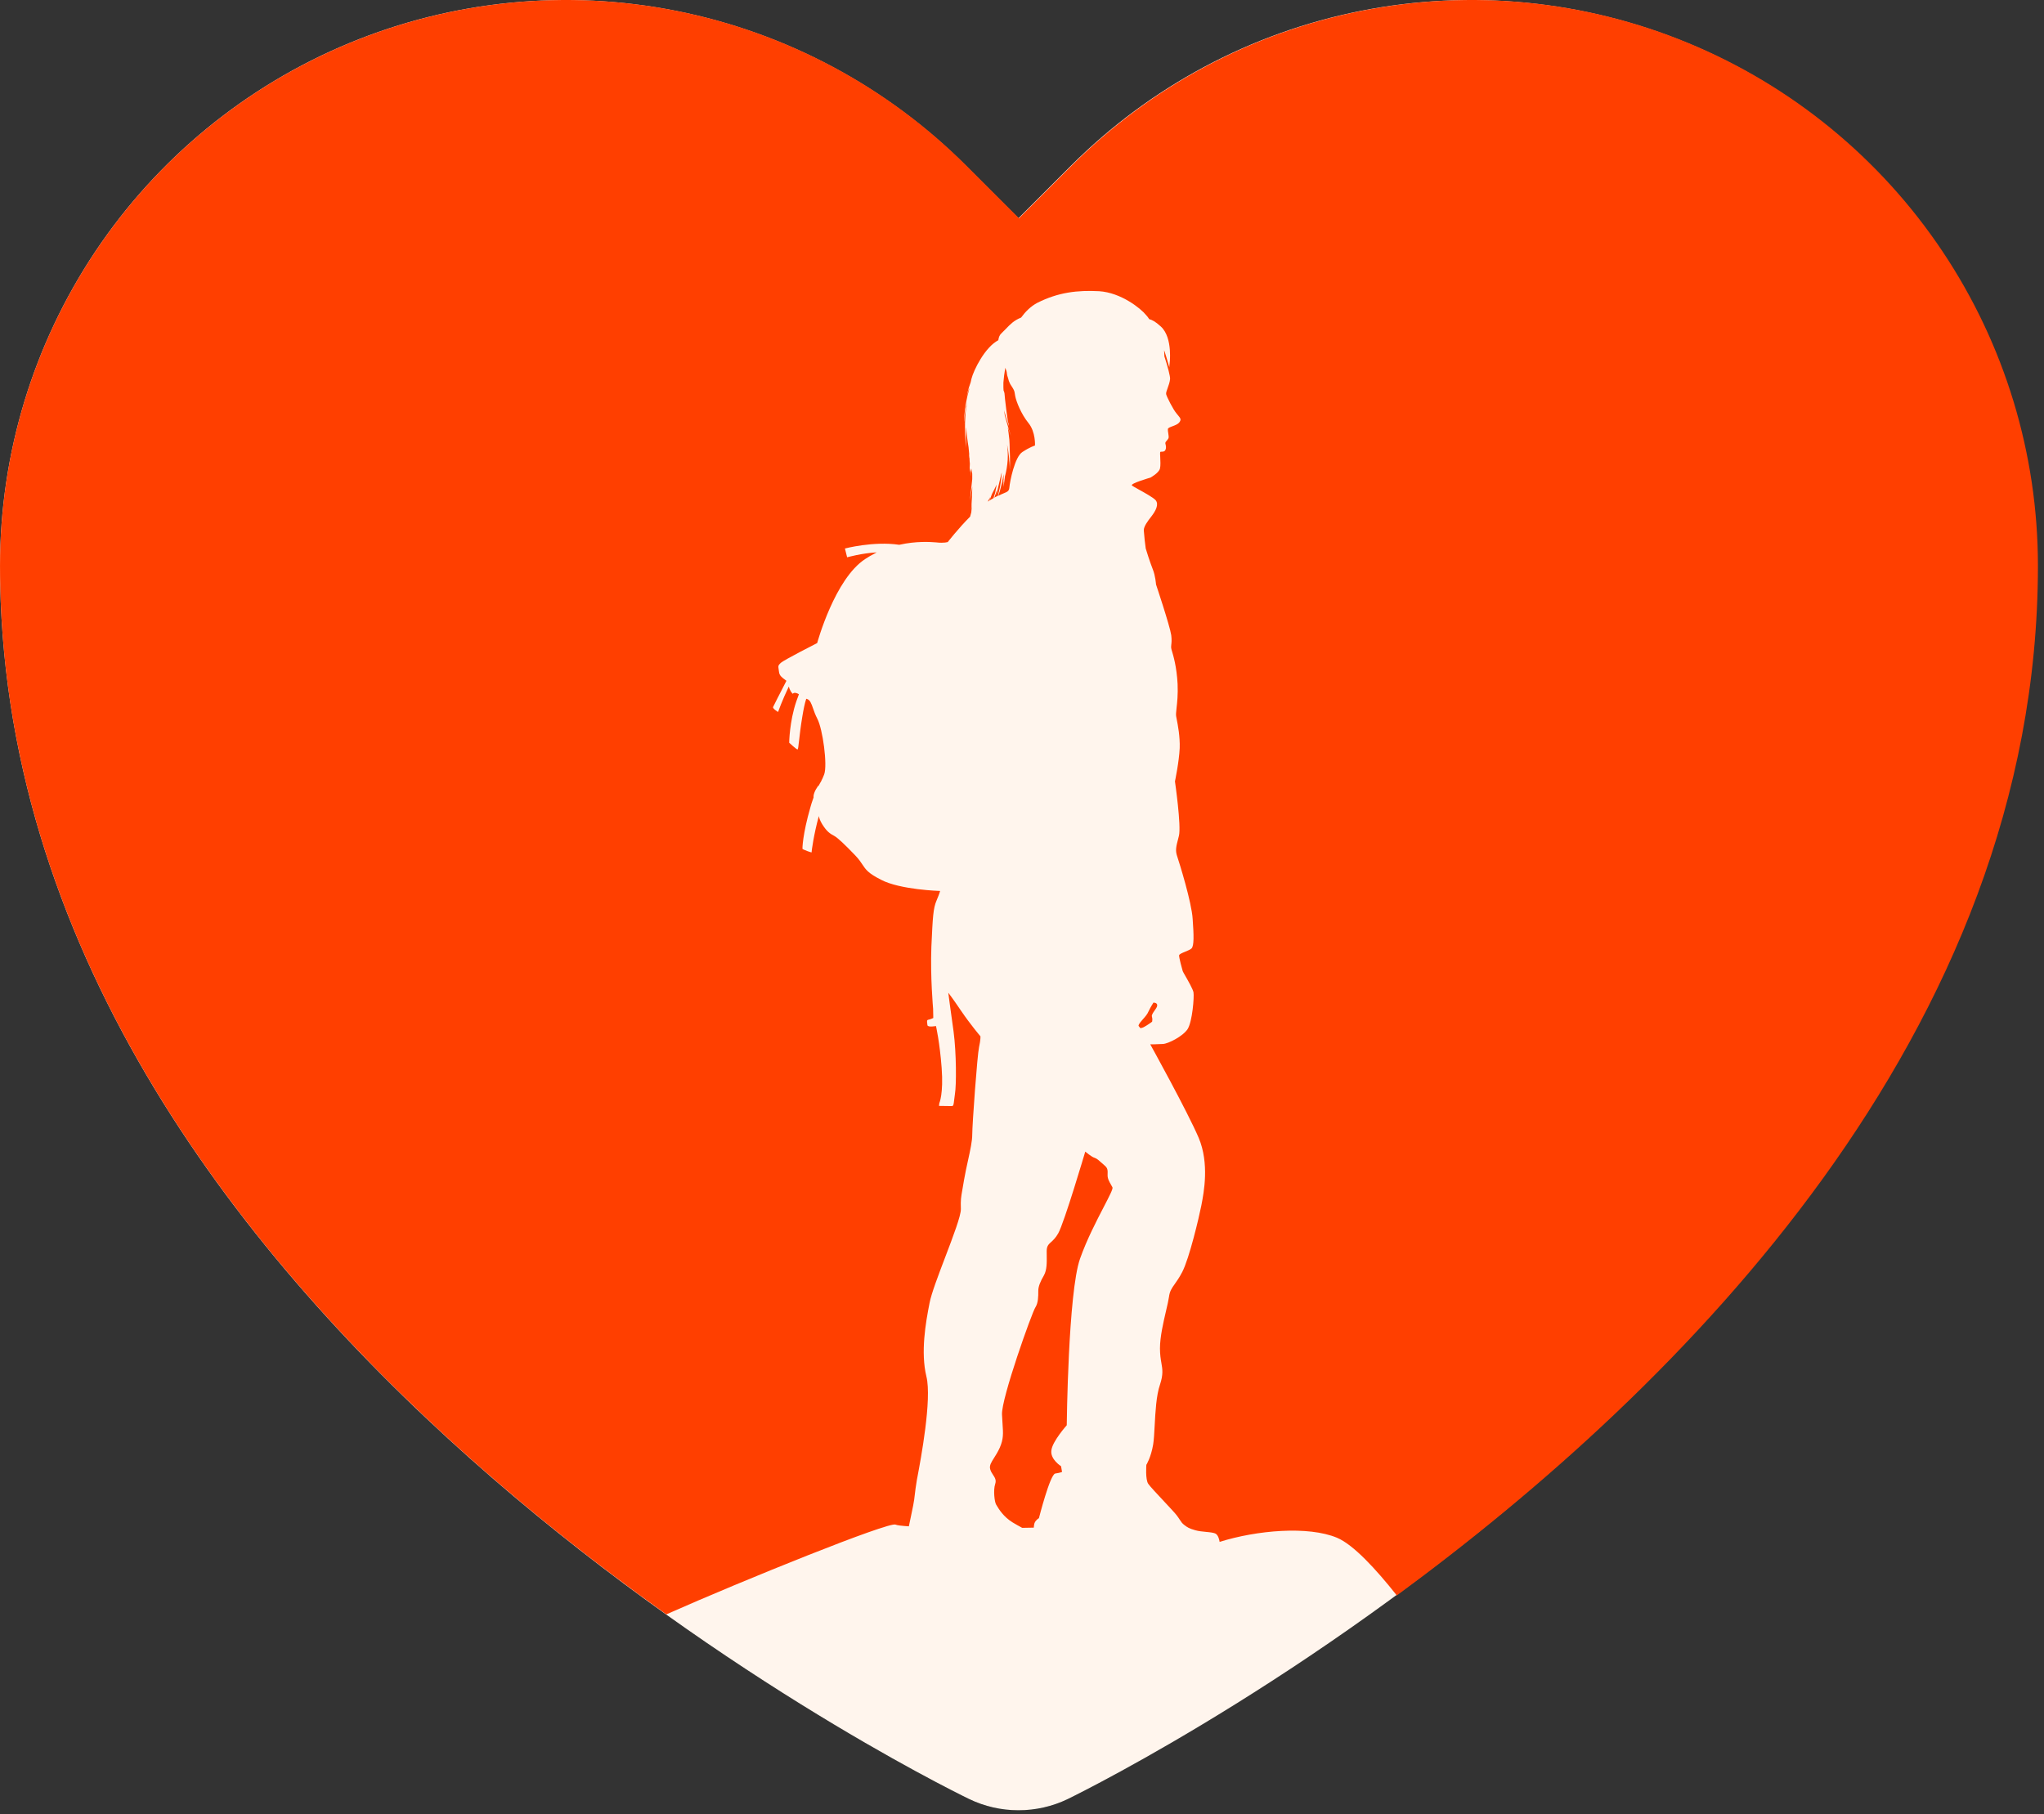
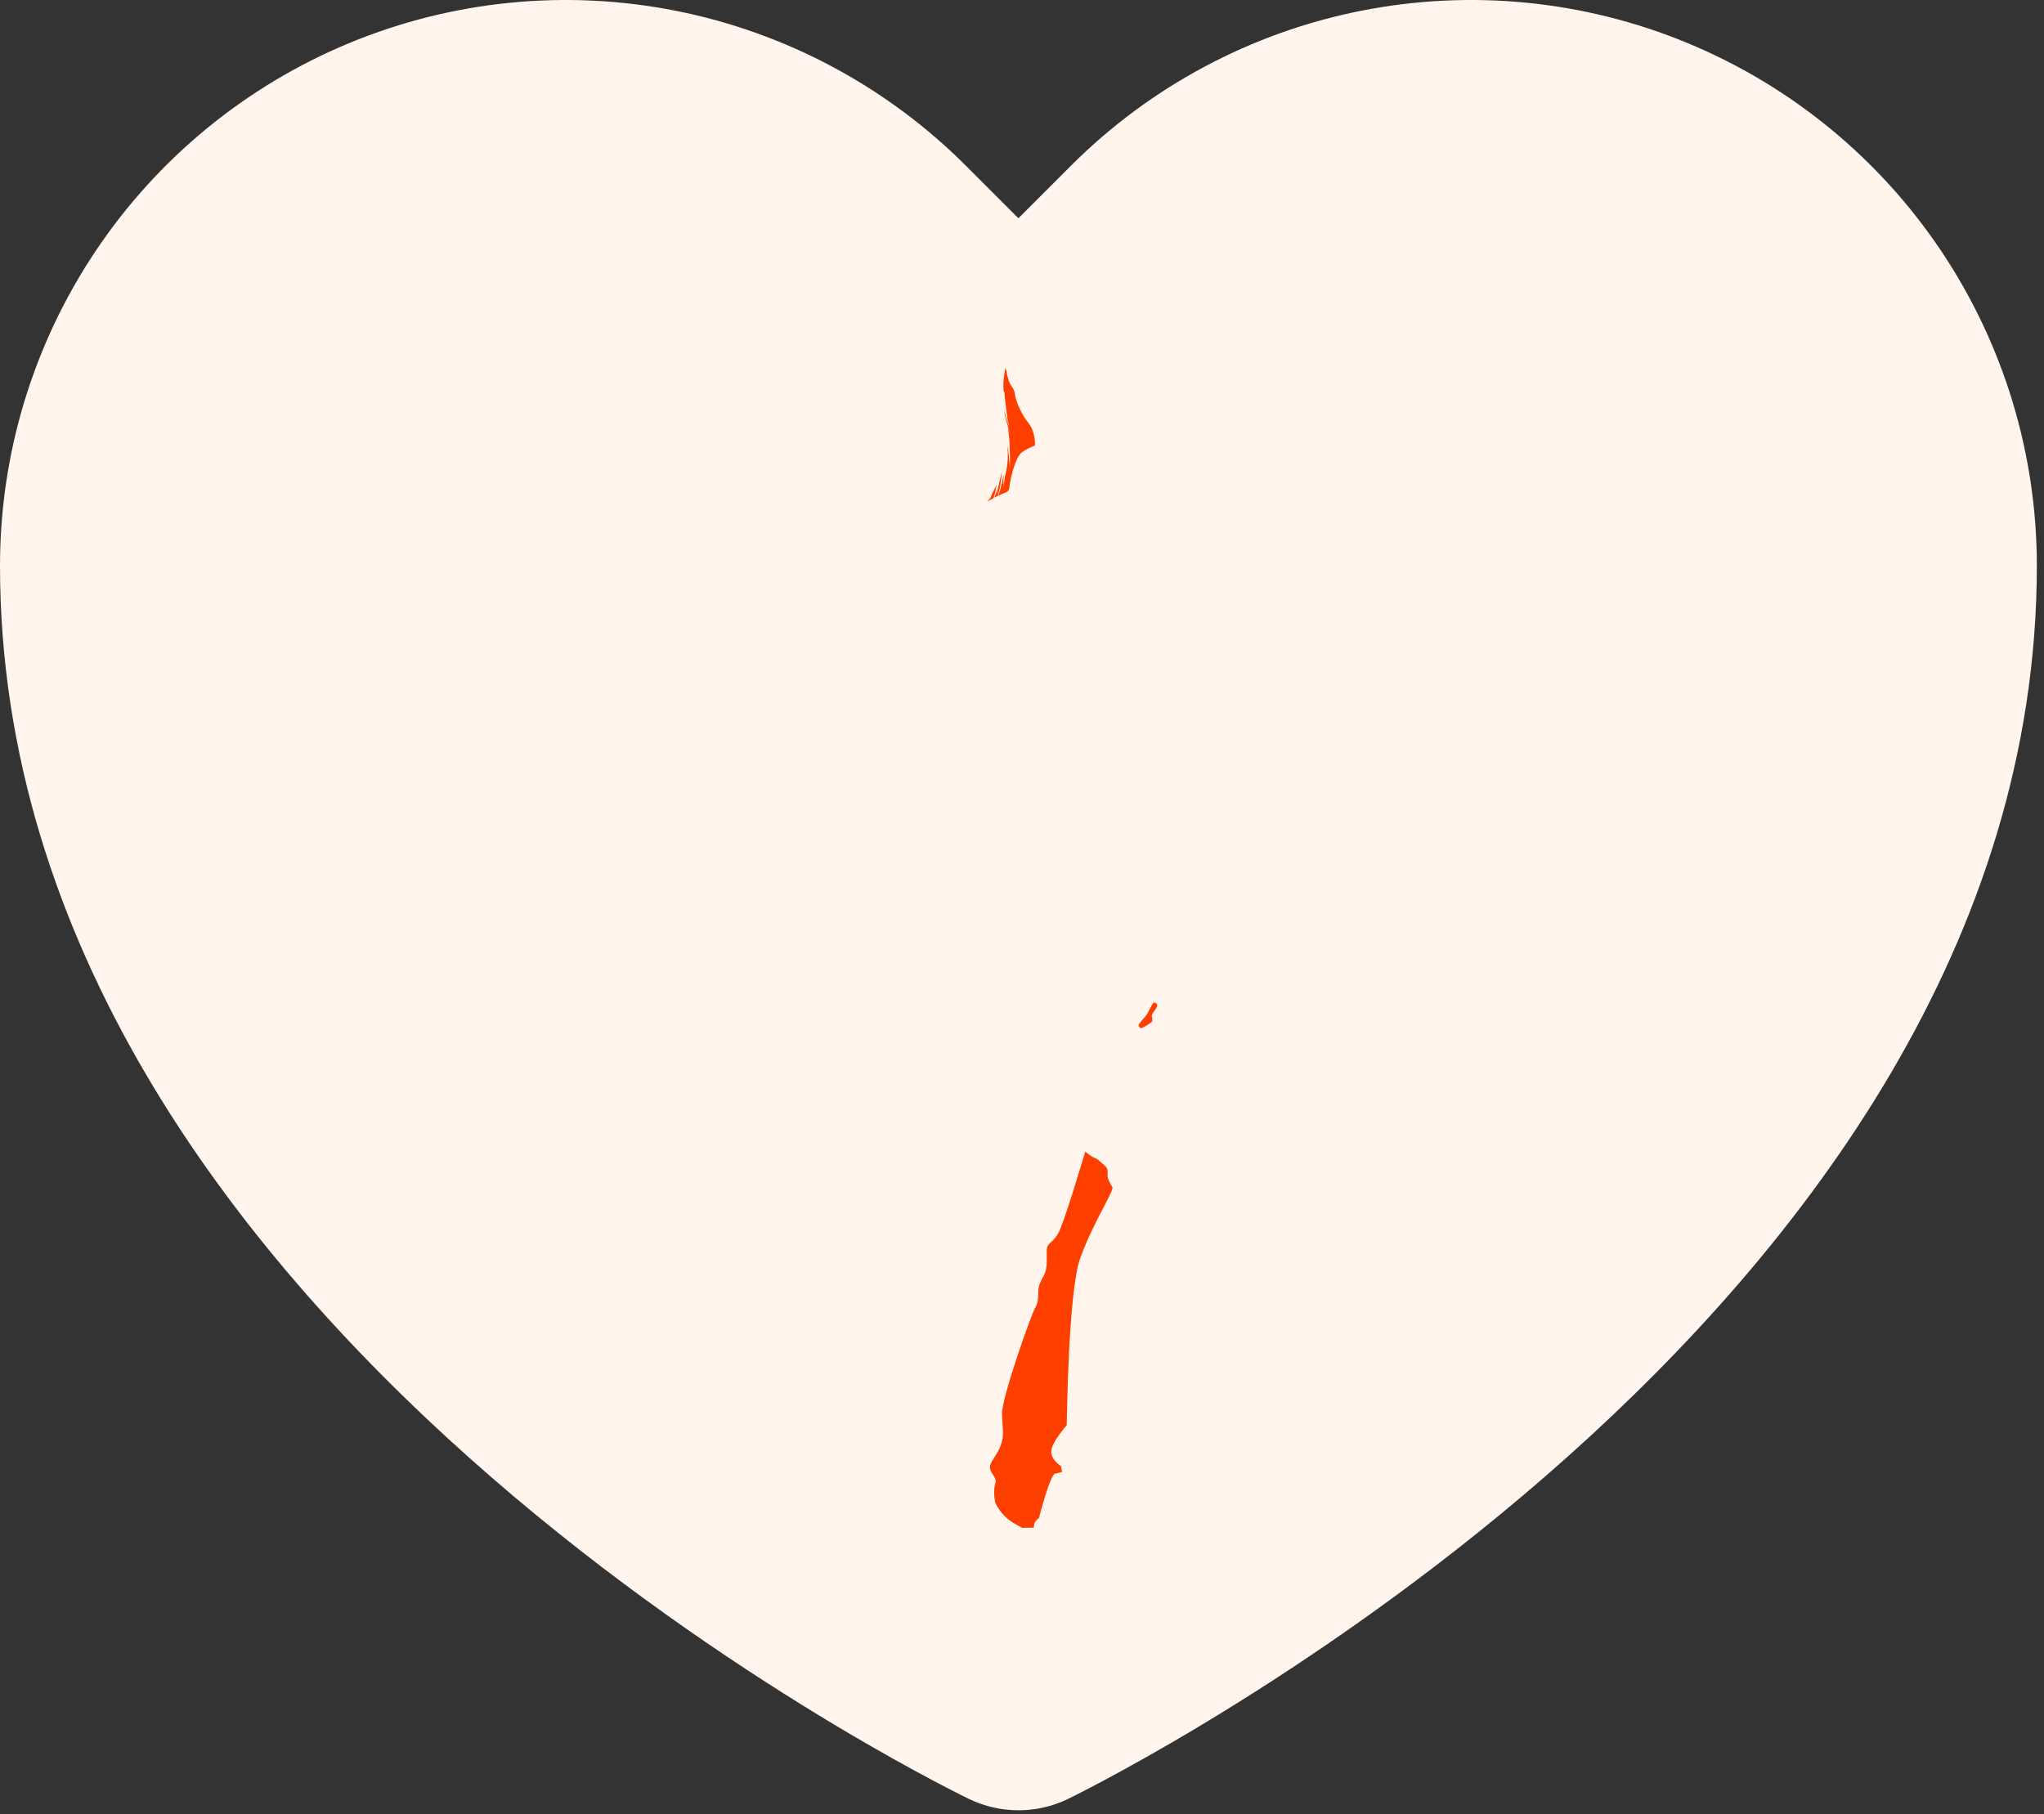
<svg xmlns="http://www.w3.org/2000/svg" width="100%" height="100%" viewBox="0 0 294 261" version="1.1" xml:space="preserve" style="fill-rule:evenodd;clip-rule:evenodd;stroke-linejoin:round;stroke-miterlimit:2;">
  <rect x="0" y="0" width="294" height="261" fill="#333333" stroke="none" />
  <rect id="Artboard2" x="-0" y="0" width="293.125" height="260.417" style="fill:none;" />
  <clipPath id="_clip1">
    <rect x="-0" y="0" width="293.125" height="260.417" />
  </clipPath>
  <g clip-path="url(#_clip1)">
-     <path d="M146.484,260.417c-2.463,0.002 -4.894,-0.554 -7.112,-1.628c-5.681,-2.767 -139.372,-68.832 -139.372,-177.41c0,-16.094 4.773,-31.827 13.714,-45.209c8.941,-13.382 21.65,-23.813 36.518,-29.973c14.869,-6.16 31.231,-7.773 47.016,-4.635c15.786,3.138 30.286,10.886 41.669,22.265l7.567,7.569l7.569,-7.569c11.383,-11.379 25.883,-19.127 41.668,-22.265c15.785,-3.138 32.147,-1.525 47.016,4.635c14.87,6.16 27.578,16.591 36.519,29.973c8.942,13.382 13.714,29.115 13.714,45.209c0,108.172 -133.66,174.611 -139.357,177.41c-2.221,1.077 -4.659,1.633 -7.129,1.628Z" style="fill-rule:nonzero;" />
    <path d="M146.484,260.417c-2.463,0.002 -4.894,-0.554 -7.112,-1.628c-5.681,-2.767 -139.372,-68.832 -139.372,-177.41c0,-16.094 4.773,-31.827 13.714,-45.209c8.941,-13.382 21.65,-23.813 36.518,-29.973c14.869,-6.16 31.231,-7.773 47.016,-4.635c15.786,3.138 30.286,10.886 41.669,22.265l7.567,7.569l7.569,-7.569c11.383,-11.379 25.883,-19.127 41.668,-22.265c15.785,-3.138 32.147,-1.525 47.016,4.635c14.87,6.16 27.578,16.591 36.519,29.973c8.942,13.382 13.714,29.115 13.714,45.209c0,108.172 -133.66,174.611 -139.357,177.41c-2.221,1.077 -4.659,1.633 -7.129,1.628Z" style="fill:#fff5ed;fill-rule:nonzero;" />
-     <path d="M200.91,229.513c-3.038,-3.839 -6.259,-7.313 -8.596,-8.297c-4.143,-1.734 -11.552,-1.083 -16.889,0.593c-0.047,-0.303 -0.185,-0.926 -0.546,-1.163c-0.271,-0.166 -0.822,-0.219 -1.425,-0.276c-0.512,-0.05 -1.062,-0.103 -1.51,-0.231c-0.943,-0.269 -1.134,-0.411 -1.549,-0.724l-0.048,-0.036c-0.308,-0.221 -0.464,-0.465 -0.665,-0.775c-0.111,-0.17 -0.234,-0.363 -0.404,-0.582c-0.211,-0.292 -1.035,-1.172 -1.894,-2.091c-0.977,-1.043 -2.001,-2.137 -2.22,-2.469c-0.444,-0.622 -0.277,-2.739 -0.277,-2.739c-0,-0 0.663,-1.052 0.978,-2.924c0.107,-0.647 0.159,-1.614 0.216,-2.699c0.106,-1.993 0.233,-4.383 0.764,-5.906c0.487,-1.483 0.364,-2.193 0.204,-3.12c-0.096,-0.554 -0.204,-1.186 -0.204,-2.108c-0,-1.65 0.491,-3.756 0.875,-5.401c0.189,-0.809 0.352,-1.506 0.418,-1.983c0.105,-0.841 0.396,-1.253 0.833,-1.868c0.296,-0.416 0.658,-0.925 1.073,-1.723c1.03,-1.981 2.427,-7.923 2.743,-9.534l0.032,-0.167c0.334,-1.728 1.145,-5.919 -0.4,-9.595c-1.596,-3.754 -6.972,-13.462 -6.972,-13.462c-0,0 1.068,0 1.822,-0.052c0.753,-0.026 2.878,-1.104 3.554,-2.143c0.683,-1.085 0.959,-4.612 0.843,-5.293c-0.101,-0.473 -0.725,-1.568 -1.151,-2.317c-0.196,-0.341 -0.35,-0.61 -0.394,-0.717c-0.109,-0.331 -0.527,-1.922 -0.527,-2.259c-0,-0.182 0.433,-0.361 0.884,-0.546c0.369,-0.152 0.749,-0.307 0.912,-0.474c0.366,-0.39 0.328,-1.838 0.16,-4.209c-0.135,-2.403 -1.919,-8.111 -2.234,-9.053c-0.288,-0.836 -0.141,-1.402 0.162,-2.566l0.089,-0.35c0.368,-1.396 -0.566,-7.845 -0.566,-7.845c-0,-0 0.593,-2.806 0.682,-4.787c0.055,-1.692 -0.271,-3.346 -0.435,-4.181c-0.027,-0.14 -0.05,-0.262 -0.067,-0.352c-0.059,-0.258 -0.013,-0.666 0.05,-1.244c0.09,-0.804 0.217,-1.937 0.15,-3.452c-0.129,-2.468 -0.612,-4.069 -0.836,-4.813l-0.033,-0.109c-0.09,-0.325 -0.067,-0.507 -0.038,-0.755c0.034,-0.273 0.077,-0.626 -0.007,-1.337c-0.206,-1.383 -2.189,-7.299 -2.189,-7.299c-0,-0 -0.085,-1.267 -0.477,-2.209c-0.367,-0.928 -0.952,-2.74 -1.004,-2.967c-0.052,-0.234 -0.252,-2.072 -0.278,-2.605c-0.024,-0.545 0.554,-1.331 1.121,-2.046c0.56,-0.733 1.089,-1.675 0.586,-2.292c-0.334,-0.377 -1.479,-1.013 -2.358,-1.5c-0.515,-0.286 -0.938,-0.521 -1.054,-0.624c-0.302,-0.279 2.659,-1.13 2.659,-1.13c-0,0 1.21,-0.656 1.372,-1.305c0.101,-0.413 0.064,-1.147 0.035,-1.687c-0.016,-0.308 -0.029,-0.553 -0.011,-0.638c0.012,-0.097 0.109,-0.097 0.234,-0.098c0.17,-0 0.39,-0.001 0.521,-0.24c0.148,-0.297 0.077,-0.597 0.027,-0.807c-0.026,-0.107 -0.045,-0.19 -0.027,-0.239c0.013,-0.095 0.095,-0.187 0.187,-0.292c0.077,-0.088 0.163,-0.184 0.224,-0.299c0.107,-0.138 0.054,-0.47 0.002,-0.793c-0.037,-0.223 -0.072,-0.441 -0.054,-0.59c0.026,-0.165 0.312,-0.271 0.648,-0.395c0.336,-0.124 0.724,-0.267 0.95,-0.508c0.381,-0.452 0.225,-0.639 -0.154,-1.091c-0.056,-0.067 -0.116,-0.14 -0.181,-0.221c-0.51,-0.59 -1.423,-2.409 -1.513,-2.799c-0.035,-0.198 0.078,-0.508 0.214,-0.877c0.142,-0.39 0.309,-0.847 0.352,-1.311c0.026,-0.39 -0.335,-1.773 -0.817,-3.248c-0.007,-0.13 -0.012,-0.256 -0.016,-0.37c-0.006,-0.21 -0.013,-0.379 -0.03,-0.454c-0.026,-0.371 0.753,2.396 0.753,2.396l0.026,-0.364c0,0 0.56,-3.883 -1.261,-5.52c-0.761,-0.701 -1.269,-0.955 -1.656,-1.046l-0.027,-0.042c-0.109,-0.167 -0.24,-0.363 -0.422,-0.548c-0.754,-0.942 -3.606,-3.228 -6.748,-3.43c-3.117,-0.162 -5.879,0.15 -8.905,1.676c-0.952,0.507 -1.705,1.266 -2.324,2.117c-1.015,0.404 -1.535,0.943 -2.168,1.599c-0.201,0.208 -0.414,0.429 -0.658,0.661c-0.284,0.254 -0.4,0.598 -0.451,0.994c-1.958,1.039 -3.554,4.325 -3.869,5.566c-0.012,0.1 -0.039,0.202 -0.065,0.298c-0.017,0.066 -0.034,0.13 -0.044,0.189c-0.201,0.532 -0.342,1.052 -0.451,1.468c-0.046,0.181 -0.072,0.347 -0.092,0.477l-0.024,0.146c-0.026,0.169 -0.052,0.253 -0.052,0.253c-0,0 0.026,-0.084 0.052,-0.227c0.026,-0.162 0.077,-0.37 0.16,-0.649c0.025,-0.073 0.049,-0.152 0.072,-0.234c0.039,-0.13 0.079,-0.27 0.134,-0.409c0,0.11 -0.025,0.227 -0.051,0.343c-0.142,0.481 -0.277,1.014 -0.367,1.521c-0.173,0.85 -0.263,1.675 -0.309,2.299c0,0.115 -0.004,0.223 -0.006,0.32c-0.006,0.17 -0.011,0.31 0.006,0.413c-0.026,0.189 -0.026,0.28 -0.026,0.28c0,-0 0.026,-0.078 0.026,-0.28c0,-0.162 0.02,-0.415 0.046,-0.733c0.064,-0.559 0.18,-1.332 0.341,-2.124l-0.006,0.057c-0.024,0.212 -0.046,0.407 -0.046,0.592c-0.039,0.117 -0.064,0.254 -0.083,0.397c-0.026,0.201 -0.168,1.584 -0.142,2.941c-0,0.495 0.034,0.98 0.061,1.392c0.012,0.161 0.022,0.311 0.029,0.446c0.058,0.487 0.083,0.825 0.083,0.825c-0,0 -0.025,-0.338 -0.025,-0.825c-0.019,-0.506 -0.019,-1.149 0,-1.838c0,-0.116 0,-0.253 0.025,-0.37c0.065,0.968 0.181,1.916 0.341,2.858c0.039,0.318 0.065,0.623 0.091,0.968c-0.023,0.134 -0.005,0.301 0.019,0.504l0.006,0.067c0,0 0,0.02 0.02,0.02c-0,0.292 0.026,0.571 0.052,0.824c-0.026,0.715 -0.052,1.221 -0.052,1.221c-0,0 0.026,-0.227 0.116,-0.597c0.011,0.15 0.018,0.288 0.023,0.413c0.008,0.16 0.014,0.298 0.029,0.412l-0,0.039c-0,0.168 0.025,0.279 0.025,0.279l-0,-0.507c0.039,-0.149 0.065,-0.344 0.084,-0.571c0.013,0.126 0.035,0.253 0.058,0.38c0.022,0.126 0.045,0.253 0.058,0.38l0,0.766c-0.135,1.403 -0.341,3.104 -0.341,3.104c-0,0 0.18,-0.961 0.341,-2.039l0,0.364c-0.026,1.5 -0.161,2.948 -0.161,2.948c-0,0 0.045,-0.344 0.135,-0.851c-0.014,0.266 -0.04,0.514 -0.064,0.74c-0.019,0.182 -0.038,0.35 -0.045,0.501c-0.029,0.113 -0.118,0.436 -0.118,0.436l-0.05,0.187c-1.758,1.767 -3.213,3.657 -3.213,3.657c-0,-0 -0.567,0.188 -1.661,0.052l-0.057,-0.004c-0.752,-0.057 -2.783,-0.209 -5.267,0.348c-3.689,-0.552 -7.81,0.533 -7.81,0.533l0.316,1.266c-0,-0 2.131,-0.598 4.255,-0.708l-0.39,0.212c-0.411,0.221 -0.833,0.448 -1.232,0.723c-4.417,2.832 -6.941,12.112 -6.941,12.112c0,0 -4.79,2.436 -5.241,2.852c-0.387,0.364 -0.37,0.47 -0.302,0.909c0.016,0.101 0.034,0.22 0.051,0.363c0.05,0.548 0.427,0.823 0.777,1.079c0.102,0.075 0.203,0.149 0.292,0.227c-0.908,1.753 -1.886,3.682 -1.931,3.793c-0,0.266 0.727,0.688 0.727,0.688c0,0 0.586,-1.65 1.545,-3.656c0.058,0.227 0.148,0.454 0.309,0.734c0.078,0.116 0.168,0.207 0.277,0.318c0.026,-0.065 0.065,-0.085 0.116,-0.111c0.187,-0.091 0.477,0 0.753,0.163c-0.051,0.135 -0.101,0.277 -0.153,0.426c-0.066,0.187 -0.135,0.384 -0.214,0.587c-1.004,2.935 -1.03,5.968 -1.03,5.968c0,0 1.018,0.942 1.185,0.961c0.089,0.034 0.139,-0.415 0.233,-1.261c0.091,-0.812 0.223,-1.991 0.469,-3.46c0.174,-1.052 0.341,-1.89 0.566,-2.572c0.039,0.026 0.058,0.026 0.084,0.026c0.468,0.141 0.645,0.65 0.893,1.361c0.151,0.434 0.328,0.944 0.614,1.49c0.779,1.474 1.487,6.677 0.985,8.014c-0.142,0.364 -0.277,0.682 -0.419,0.936l0,0.026c-0.108,0.161 -0.204,0.343 -0.307,0.539l-0.079,0.149c-0.026,-0 -0.052,-0 -0.052,-0.026l-0.089,0.139c-0.159,0.244 -0.319,0.49 -0.439,0.796c-0.135,0.344 -0.161,0.572 -0.135,0.741l-0.102,0.294c-0.118,0.335 -0.246,0.7 -0.355,1.115c-1.139,3.955 -1.165,5.975 -1.139,6.001c-0,0.065 1.345,0.597 1.319,0.48c-0.038,-0.078 0.322,-2.649 1.03,-5.202c0.058,0.332 0.2,0.695 0.477,1.156c0.676,1.104 1.178,1.397 1.706,1.676c0.554,0.305 1.532,1.24 3.078,2.851c0.51,0.539 0.782,0.949 1.02,1.308c0.477,0.718 0.819,1.233 2.669,2.173c2.755,1.448 8.492,1.611 8.492,1.611c-0,-0 -0.026,0.227 -0.502,1.357c-0.495,1.14 -0.552,2.368 -0.745,6.524l-0.008,0.178c-0.162,4.306 0.25,8.885 0.25,8.885l0.026,1.332c0,-0 -0.451,0.207 -0.727,0.252c-0.212,0.041 -0.182,0.252 -0.146,0.515c0.012,0.08 0.024,0.165 0.03,0.252c0.025,0.363 1.23,0.136 1.23,0.136c0,-0 0.541,2.325 0.817,6.027c0.277,3.734 -0.335,5.066 -0.335,5.066l-0.051,0.396c0,0 1.506,0.026 1.848,0.026c0.237,0 0.264,-0.243 0.331,-0.834c0.027,-0.245 0.061,-0.549 0.119,-0.92c0.213,-1.28 0.213,-5.864 -0.199,-8.975c-0.444,-3.104 -0.759,-5.573 -0.759,-5.573c-0,0 0.508,0.624 1.847,2.606c1.346,1.98 2.775,3.656 2.775,3.656c-0,-0 0.052,0.428 -0.199,1.558c-0.252,1.105 -0.979,11.093 -0.979,12.593c0,0.932 -0.284,2.222 -0.606,3.693c-0.194,0.885 -0.403,1.837 -0.573,2.815c-0.092,0.558 -0.168,0.991 -0.229,1.342c-0.227,1.289 -0.263,1.494 -0.228,2.846c0.027,0.941 -1.1,3.903 -2.241,6.899c-1.004,2.635 -2.018,5.298 -2.265,6.635c-0.567,2.865 -1.294,7.08 -0.451,10.56c0.814,3.293 -0.827,11.998 -1.3,14.508l-0.072,0.378c-0.16,0.94 -0.229,1.536 -0.291,2.057c-0.059,0.519 -0.112,0.965 -0.237,1.6c-0.073,0.414 -0.195,0.982 -0.324,1.577c-0.106,0.483 -0.214,0.984 -0.302,1.436c-1.028,-0.069 -1.715,-0.151 -1.911,-0.249c-0.931,-0.457 -21.565,7.86 -32.976,12.912c-40.95,-29.199 -95.836,-81.306 -95.836,-150.858c0,-16.094 4.775,-31.827 13.721,-45.209c8.946,-13.382 21.661,-23.813 36.538,-29.973c14.877,-6.16 31.247,-7.773 47.041,-4.635c15.794,3.138 30.302,10.886 41.69,22.265l7.572,7.569l7.573,-7.569c11.389,-11.379 25.896,-19.127 41.69,-22.265c15.793,-3.138 32.164,-1.525 47.04,4.635c14.878,6.16 27.593,16.591 36.539,29.973c8.946,13.382 13.721,29.115 13.721,45.209c0,67.279 -51.732,118.413 -92.215,148.134Z" style="fill:#ff3f00;fill-rule:nonzero;" />
    <path d="M148.693,219.759c-0.529,0.012 -1.086,0.022 -1.667,0.031l-0.18,-0.099c-0.347,-0.19 -0.754,-0.412 -1.216,-0.695c-1.315,-0.822 -1.953,-1.892 -2.243,-2.379l-0.106,-0.173c-0.225,-0.345 -0.437,-2.065 -0.135,-2.969c0.186,-0.556 -0.047,-0.91 -0.307,-1.303c-0.162,-0.245 -0.334,-0.505 -0.42,-0.84c-0.126,-0.521 0.151,-0.957 0.552,-1.587c0.254,-0.399 0.556,-0.874 0.838,-1.498c0.543,-1.256 0.488,-2.041 0.394,-3.398c-0.027,-0.397 -0.058,-0.843 -0.079,-1.362c-0.116,-2.298 4.33,-14.736 4.807,-15.425c0.415,-0.634 0.413,-1.638 0.411,-2.27l0,-0.099c0,-0.624 0.291,-1.332 0.818,-2.235c0.426,-0.765 0.412,-1.82 0.397,-2.894c-0.002,-0.193 -0.005,-0.388 -0.005,-0.581c0,-0.732 0.258,-0.965 0.637,-1.31c0.288,-0.262 0.646,-0.587 1.018,-1.242c0.868,-1.526 3.893,-11.768 3.893,-11.768c0,-0 0.913,0.786 1.364,0.903c0.307,0.099 0.644,0.405 1,0.728c0.13,0.117 0.263,0.237 0.397,0.351c0.475,0.395 0.475,0.674 0.45,1.382c-0.019,0.521 0.244,0.973 0.482,1.383c0.079,0.137 0.156,0.268 0.219,0.397c0.101,0.21 -0.448,1.267 -1.241,2.796c-1.028,1.978 -2.462,4.742 -3.425,7.471c-1.711,4.858 -1.91,23.959 -1.91,23.959c0,-0 -2.047,2.286 -2.208,3.591c-0.199,1.312 1.39,2.299 1.39,2.299l0.142,0.826c0,-0 -0.251,0.116 -0.979,0.226c-0.752,0.143 -2.347,6.423 -2.347,6.423c-0,0 -0.438,0.228 -0.638,0.715c-0.042,0.107 -0.077,0.344 -0.103,0.646Z" style="fill:#ff3f00;fill-rule:nonzero;" />
    <path d="M165.714,146.979c-0,0 -1.532,1.155 -1.731,0.876c-0.048,-0.076 -0.095,-0.127 -0.133,-0.169c-0.117,-0.131 -0.146,-0.164 0.133,-0.578c0.121,-0.16 0.264,-0.32 0.41,-0.484c0.315,-0.354 0.647,-0.726 0.818,-1.153c0.29,-0.622 0.702,-1.246 0.702,-1.246c0.393,0.039 0.618,0.181 0.502,0.572c-0.043,0.143 -0.182,0.341 -0.328,0.549c-0.232,0.331 -0.482,0.688 -0.4,0.899c0.116,0.344 0.027,0.734 0.027,0.734Z" style="fill:#ff3f00;fill-rule:nonzero;" />
    <path d="M143.609,71.058c-0.039,0.111 -0.063,0.188 -0.089,0.279c-0.162,0.065 -0.322,0.15 -0.516,0.254c0.012,-0.017 0.018,-0.032 0.023,-0.045c0.008,-0.017 0.015,-0.032 0.029,-0.046c0.039,-0.111 0.064,-0.189 0.09,-0.279c0.058,-0.111 0.083,-0.202 0.109,-0.319c0.026,-0.068 0.116,-0.347 0.142,-0.415c-0.064,0.467 -0.09,0.786 -0.09,0.786c0,-0 0.412,-1.864 0.727,-3.137c0.023,-0.041 0.045,-0.096 0.051,-0.144c-0.052,0.955 -0.2,1.902 -0.366,2.586c-0.05,0.139 -0.076,0.288 -0.098,0.418l-0.012,0.062Z" style="fill:#ff3f00;fill-rule:nonzero;" />
    <path d="M147.046,65.031c-1.088,0.708 -1.783,4.183 -1.866,5.124c-0.047,0.492 -0.269,0.585 -0.83,0.819c-0.209,0.088 -0.466,0.195 -0.78,0.35c0.078,-0.173 0.142,-0.371 0.215,-0.601l0.037,-0.113c0.186,-0.656 0.393,-1.507 0.527,-2.409l-0,0.85c-0.025,0.026 -0.025,0.091 -0.025,0.117c-0.065,0.163 -0.091,0.254 -0.091,0.254c0,-0 0.065,-0.091 0.116,-0.254l-0,0.877c-0,0 0.091,-0.649 0.2,-1.5c0,-0.026 0,-0.065 0.025,-0.117c0.162,-0.598 0.317,-1.442 0.367,-2.293c0.046,-0.779 0,-1.539 -0.089,-2.188c0.032,0.15 0.061,0.298 0.088,0.445l0.047,0.243c0.019,0.179 0.044,0.365 0.069,0.55c0.042,0.3 0.082,0.599 0.098,0.859l-0,0.091l0.006,0.044c0.024,0.172 0.046,0.331 0.046,0.463c0.024,0.279 0.024,0.506 0.024,0.643c0,0.169 0.02,0.26 0.02,0.26l-0,-0.26c-0,-0.056 0.005,-0.128 0.01,-0.212c0.007,-0.12 0.016,-0.267 0.016,-0.431c0,-0.572 0,-1.312 -0.046,-2.046l0,-0.11c0,-0.396 -0.024,-0.825 -0.05,-1.247c-0.065,-0.624 -0.142,-1.247 -0.226,-1.78c0.252,0.715 0.464,1.247 0.464,1.247c-0,0 -0.341,-0.967 -0.619,-1.981c-0.066,-0.211 -0.122,-0.417 -0.174,-0.617c-0.034,-0.126 -0.068,-0.25 -0.102,-0.37c-0.032,-0.193 -0.05,-0.383 -0.071,-0.586l-0.012,-0.128c0.134,0.558 0.276,1.078 0.412,1.5c0.018,0.06 0.039,0.113 0.058,0.163c0.034,0.088 0.064,0.166 0.077,0.253c0.025,0.065 0.025,0.117 0.025,0.117l-0,-0.052c0.014,0.065 0.041,0.116 0.066,0.165c0.02,0.038 0.039,0.074 0.05,0.114c0.052,0.201 0.091,0.279 0.091,0.279c-0,0 -0.026,-0.091 -0.091,-0.279c-0.025,-0.175 -0.077,-0.403 -0.161,-0.682c-0.039,-0.248 -0.083,-0.575 -0.131,-0.937l-0.1,-0.739c-0.136,-1.058 -0.252,-2.188 -0.252,-2.325c-0.019,-0.162 -0.083,-0.331 -0.135,-0.422c-0.025,-0.253 -0.025,-0.506 -0.025,-0.708l0,-0.422c0.051,-0.695 0.141,-1.403 0.276,-2.143c0.136,0.344 0.226,0.624 0.226,0.825c0.026,0.179 0.053,0.373 0.141,0.571c0.084,0.371 0.2,0.689 0.335,0.942c0.587,0.881 0.603,0.988 0.658,1.356c0.015,0.104 0.033,0.229 0.069,0.398c0.155,0.785 0.843,2.558 1.911,3.87c1.043,1.293 0.927,3.222 0.927,3.222c0,-0 -0.754,0.227 -1.821,0.941Zm-1.886,1.148c0,0.169 -0.032,0.281 -0.032,0.281c-0,0 0.006,-0.112 0.032,-0.281Z" style="fill:#ff3f00;" />
    <path d="M142.935,71.56c-0.007,0.033 -0.012,0.066 -0.027,0.096c-0.167,0.084 -0.366,0.201 -0.592,0.337c0.052,-0.101 0.111,-0.259 0.184,-0.455c0.052,-0.142 0.112,-0.305 0.182,-0.48c0.226,-0.422 0.451,-0.877 0.676,-1.357c-0.032,0.136 -0.056,0.286 -0.077,0.427l-0.013,0.079l-0.044,0.236c-0.029,0.163 -0.055,0.308 -0.091,0.446c-0.038,0.117 -0.064,0.208 -0.09,0.319c-0.039,0.077 -0.064,0.168 -0.09,0.279c-0.009,0.022 -0.013,0.047 -0.018,0.073Z" style="fill:#ff3f00;fill-rule:nonzero;" />
    <path d="M142.316,71.993l-0.078,0.054c-0.054,0.039 -0.112,0.08 -0.173,0.115c0.053,-0.087 0.107,-0.185 0.162,-0.286c0.062,-0.118 0.128,-0.242 0.205,-0.363c-0.037,0.133 -0.062,0.246 -0.082,0.334l-0.034,0.146Z" style="fill:#ff3f00;fill-rule:nonzero;" />
  </g>
</svg>